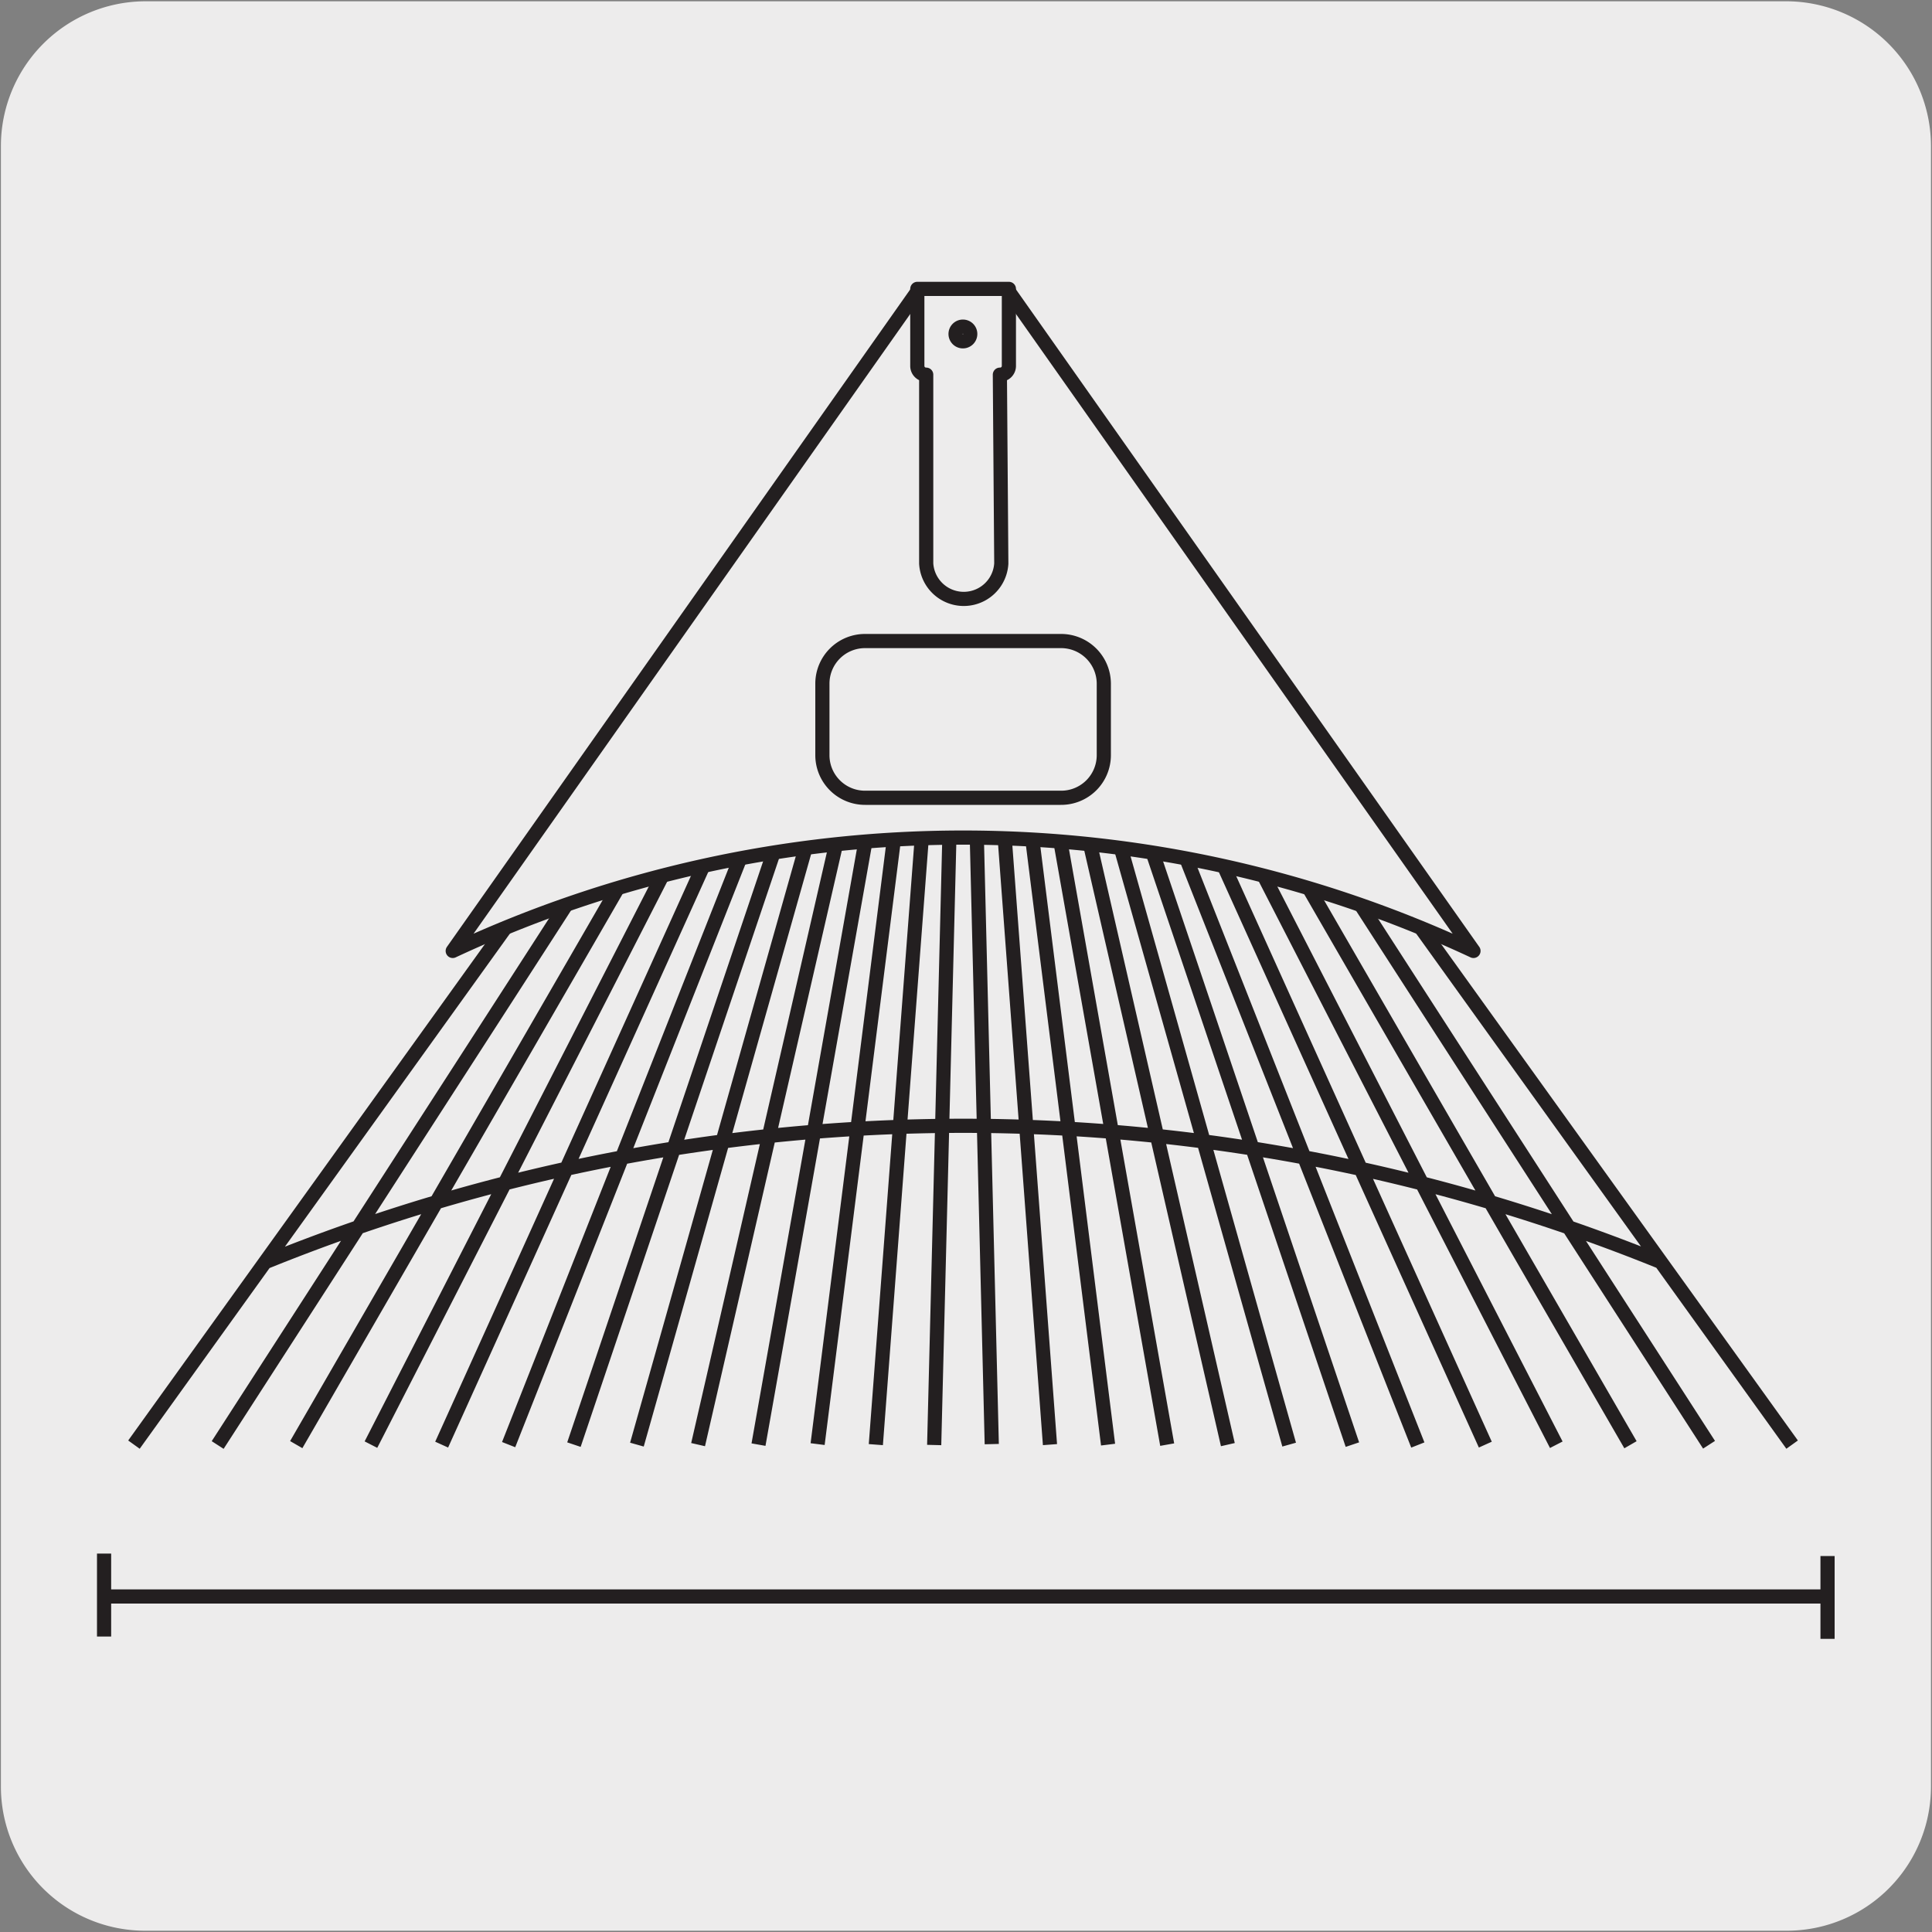
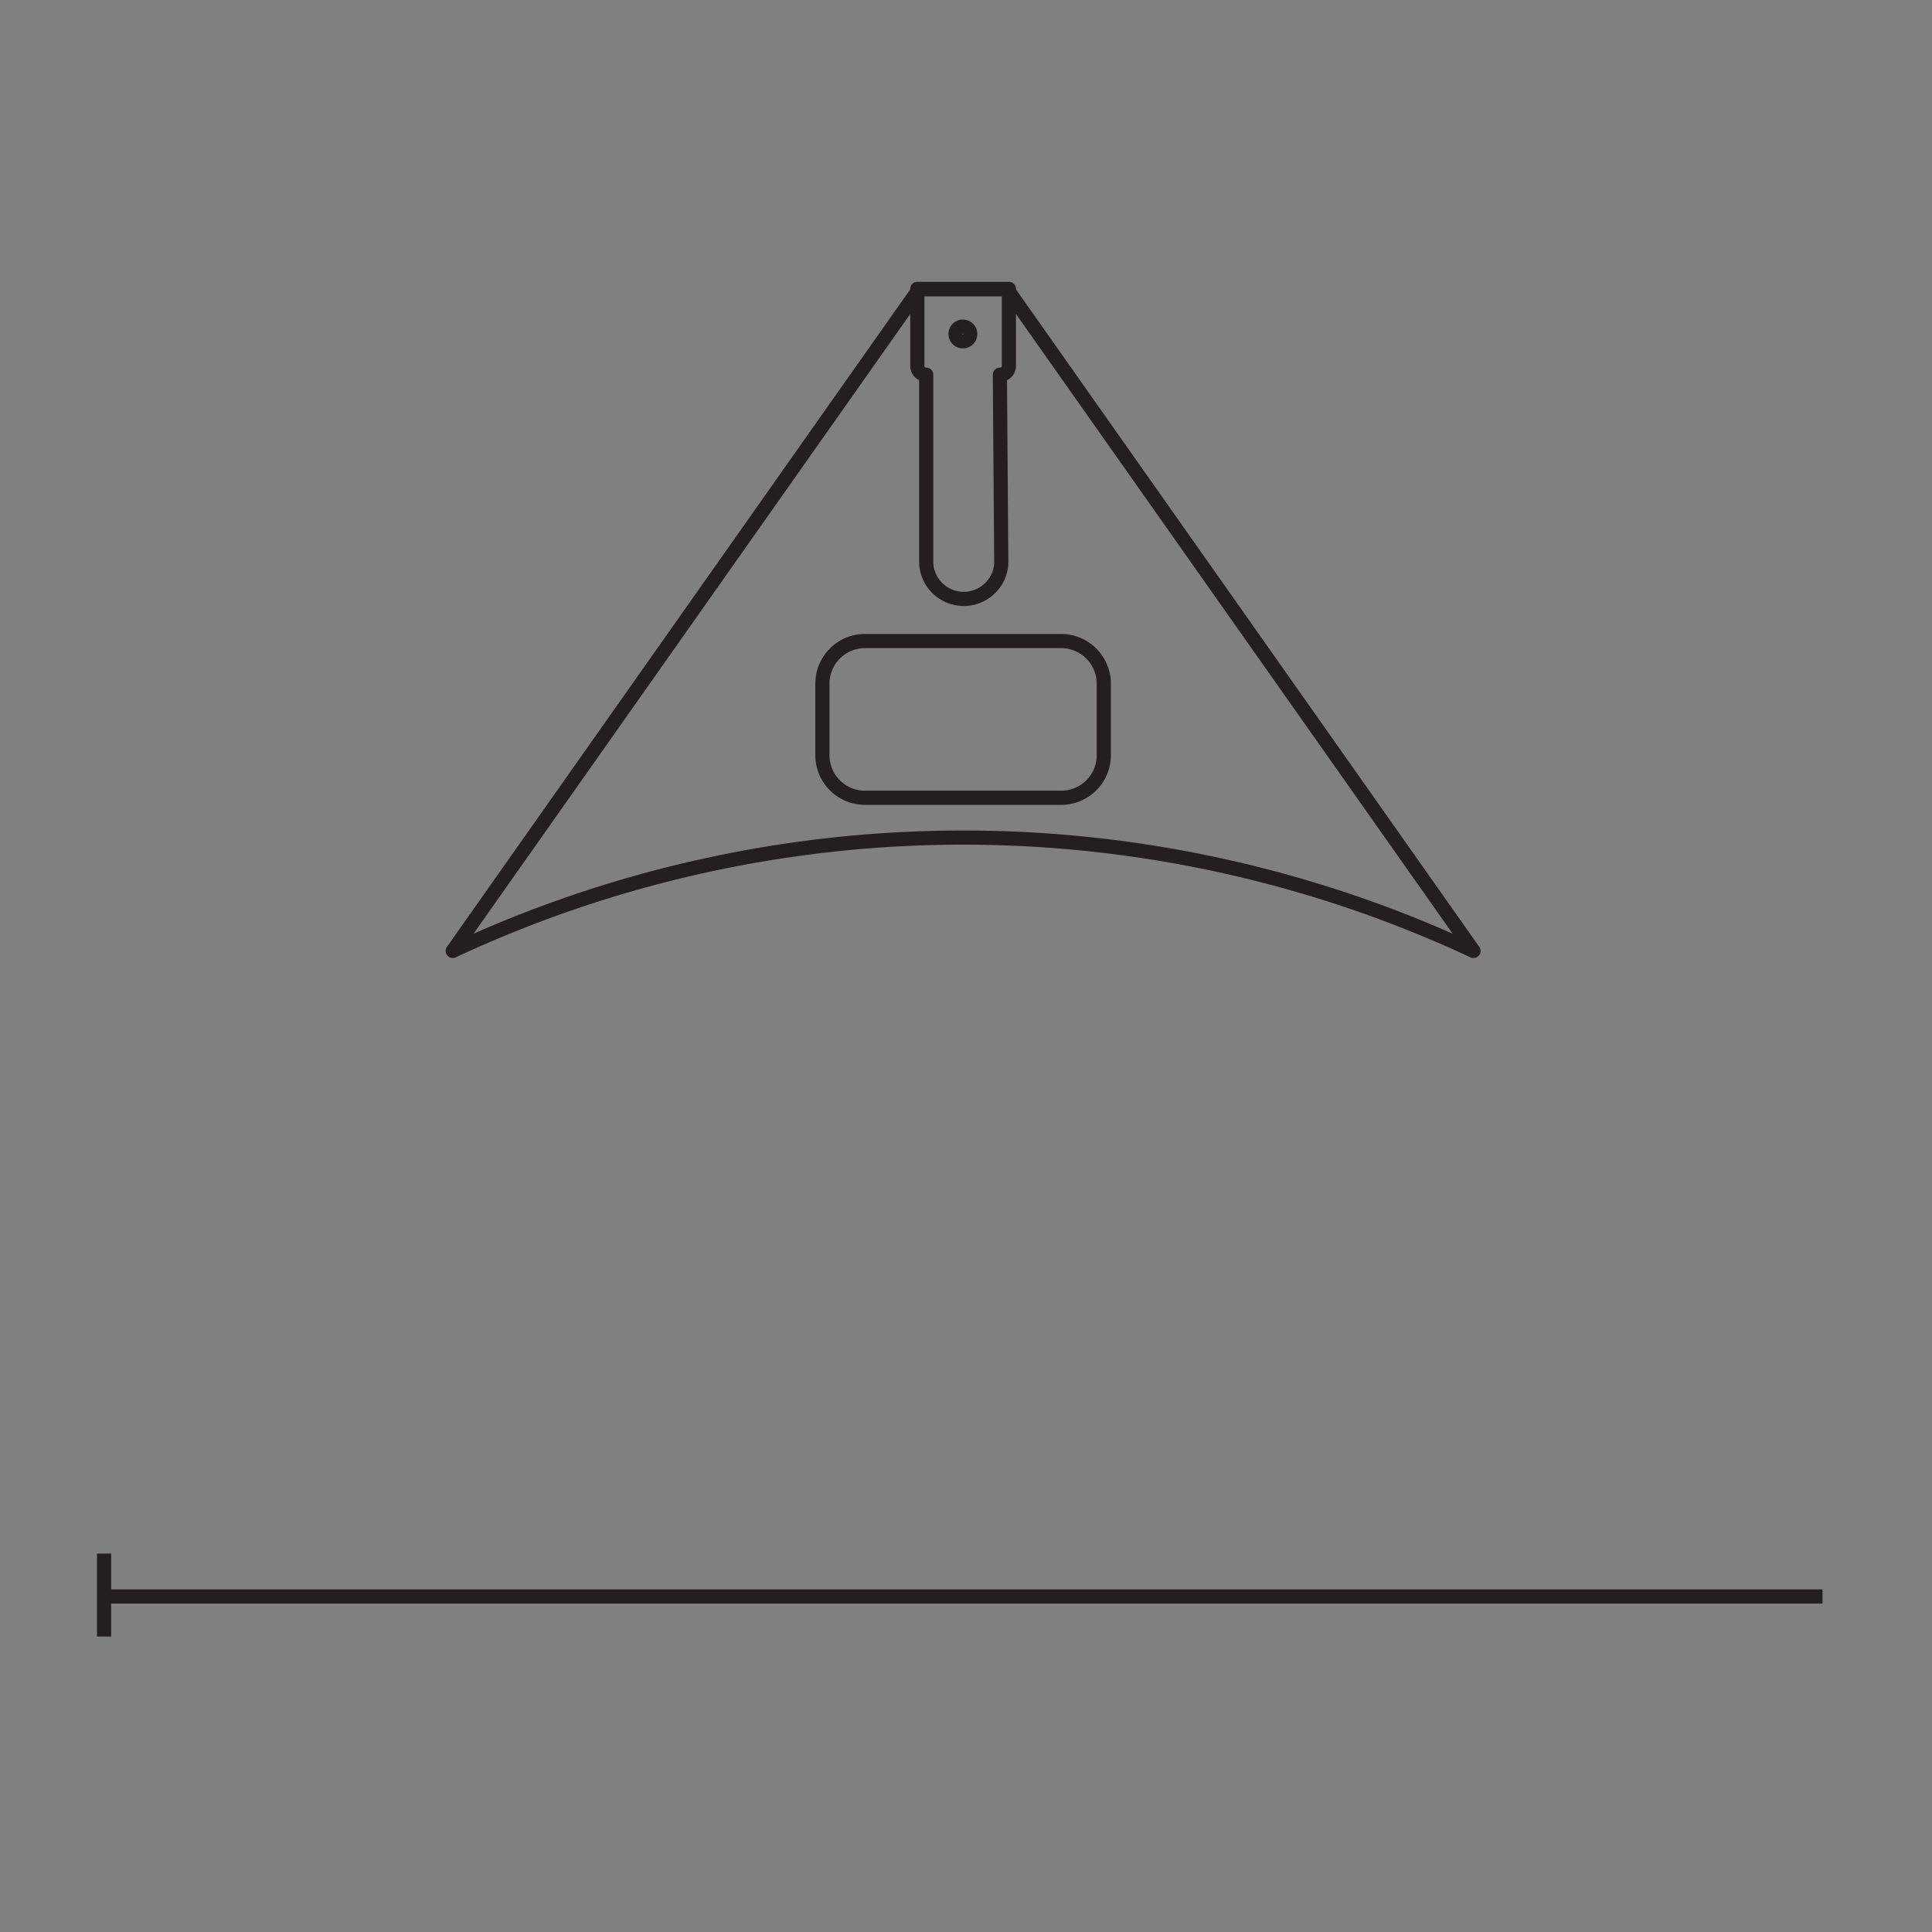
<svg xmlns="http://www.w3.org/2000/svg" viewBox="0 0 150 150">
  <rect x="0" y="0" width="150" height="150" fill="#808080" stroke="none" />
  <defs>
    <style>.cls-1{fill:#edecec;}.cls-2,.cls-3{fill:none;stroke:#231f20;stroke-width:1.1px;}.cls-2{stroke-miterlimit:10;}.cls-3{stroke-linecap:round;stroke-linejoin:round;}.cls-4{fill:#fff;}</style>
  </defs>
  <title>19787-01 </title>
  <g id="Capa_2" data-name="Capa 2">
-     <path class="cls-1" d="M11.32.1H138.64a11.25,11.25,0,0,1,11.28,11.21v127.4a11.19,11.19,0,0,1-11.2,11.19H11.27A11.19,11.19,0,0,1,.07,138.71h0V11.34A11.24,11.24,0,0,1,11.32.1Z" />
-   </g>
+     </g>
  <g id="Capa_3" data-name="Capa 3">
    <line class="cls-2" x1="8.04" y1="123.95" x2="141.5" y2="123.95" />
    <line class="cls-2" x1="8.08" y1="127.06" x2="8.08" y2="120.62" />
-     <line class="cls-2" x1="141.89" y1="127.24" x2="141.89" y2="120.81" />
    <path class="cls-3" d="M78.2,22.46l36.2,51.37a93.61,93.61,0,0,0-79.25,0l36.2-51.37Z" />
-     <path class="cls-2" d="M20.58,98A144,144,0,0,1,129,98m3.69,14.17-27.1-42m21,42-25-43.27m19.24,43.27L98.08,67.91m17.24,44.25L95,67.19m15.08,45-18-45.59M105,112.16l-15.52-46m10.61,46L87,65.76m8.33,46.4L84.62,65.49m6,46.67-8.3-46.88m3.71,46.88L80.14,65.1m1.38,47.06L78,65m-1,47.12L75.84,65m-3.31,47.19L73.71,65M68,112.16,71.57,65m-8.09,47.12L69.41,65.1M58.89,112.16,67.2,65.28m-13,46.88L64.92,65.49M49.45,112.16l13.11-46.4m-18,46.4,15.51-46m-20.58,46,18-45.59m-23.2,45.59,20.34-45m-25.83,45L51.46,67.91M23,112.16,48,68.89m-4,1.3-27.1,42M39.26,72,10.4,112.16m128.74,0L110.28,72" />
-     <path class="cls-1" d="M77.63,29.09a.68.68,0,0,0,.7-.66v-6H71.22v6a.68.68,0,0,0,.69.66l0,14.66a2.92,2.92,0,0,0,5.83,0Z" />
    <path class="cls-3" d="M77.63,29.09a.68.68,0,0,0,.7-.66v-6H71.22v6a.68.68,0,0,0,.69.66l0,14.66a2.92,2.92,0,0,0,5.83,0Z" />
    <path class="cls-4" d="M74.77,25.36a.57.57,0,1,1-.58.57.57.57,0,0,1,.58-.57" />
    <path class="cls-2" d="M74.77,25.36a.57.57,0,1,1-.58.57A.57.57,0,0,1,74.77,25.36Z" />
    <path class="cls-2" d="M63.85,53.06v5.6a3.31,3.31,0,0,0,3.33,3.28H82.36a3.31,3.31,0,0,0,3.34-3.28v-5.6a3.32,3.32,0,0,0-3.34-3.29H67.18A3.31,3.31,0,0,0,63.85,53.06Z" />
  </g>
</svg>